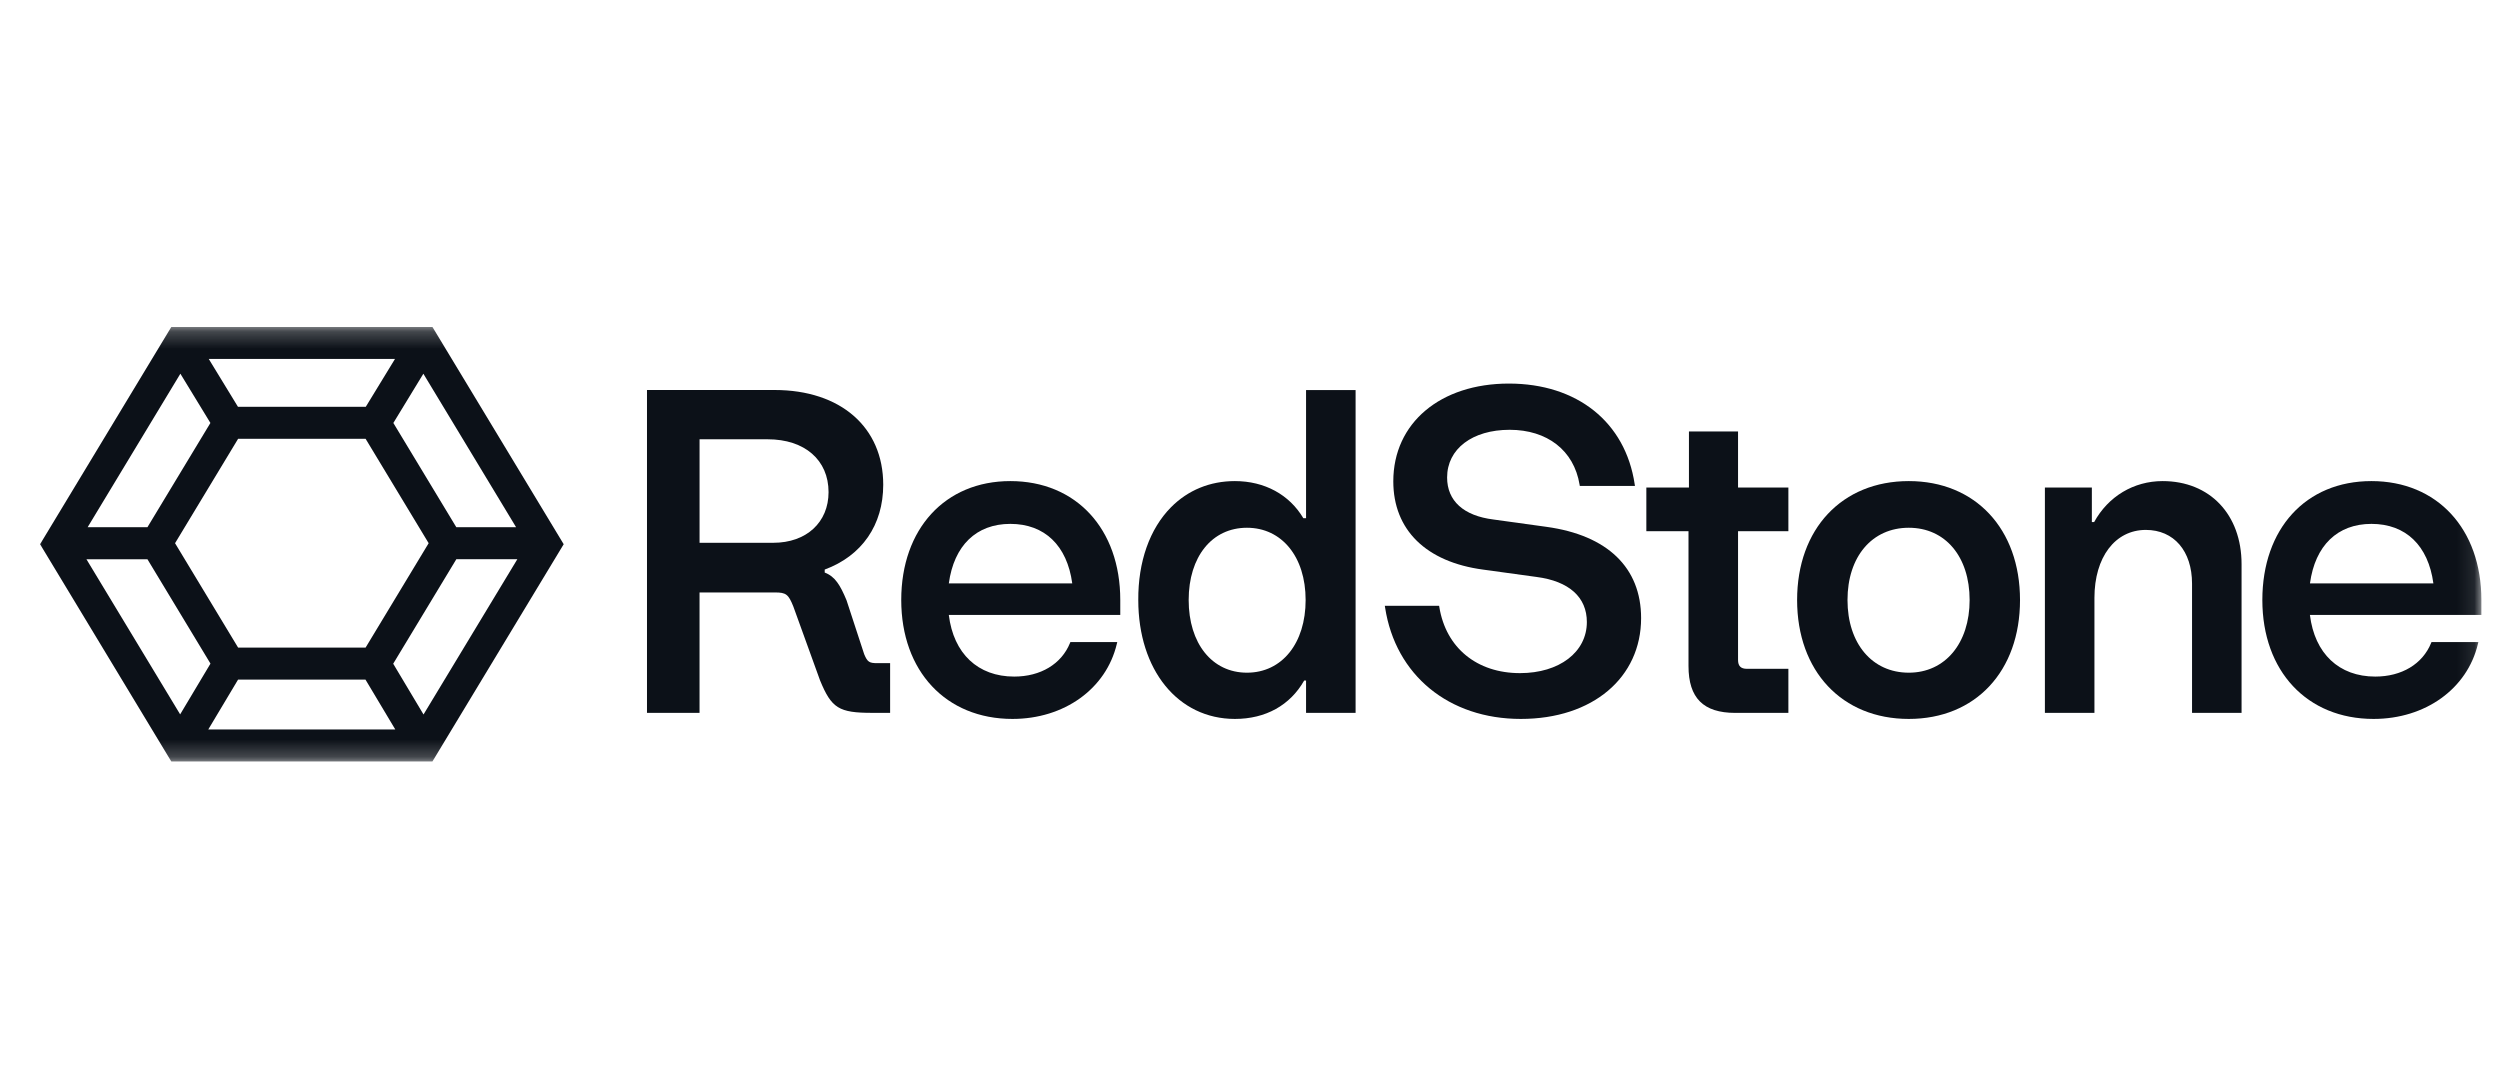
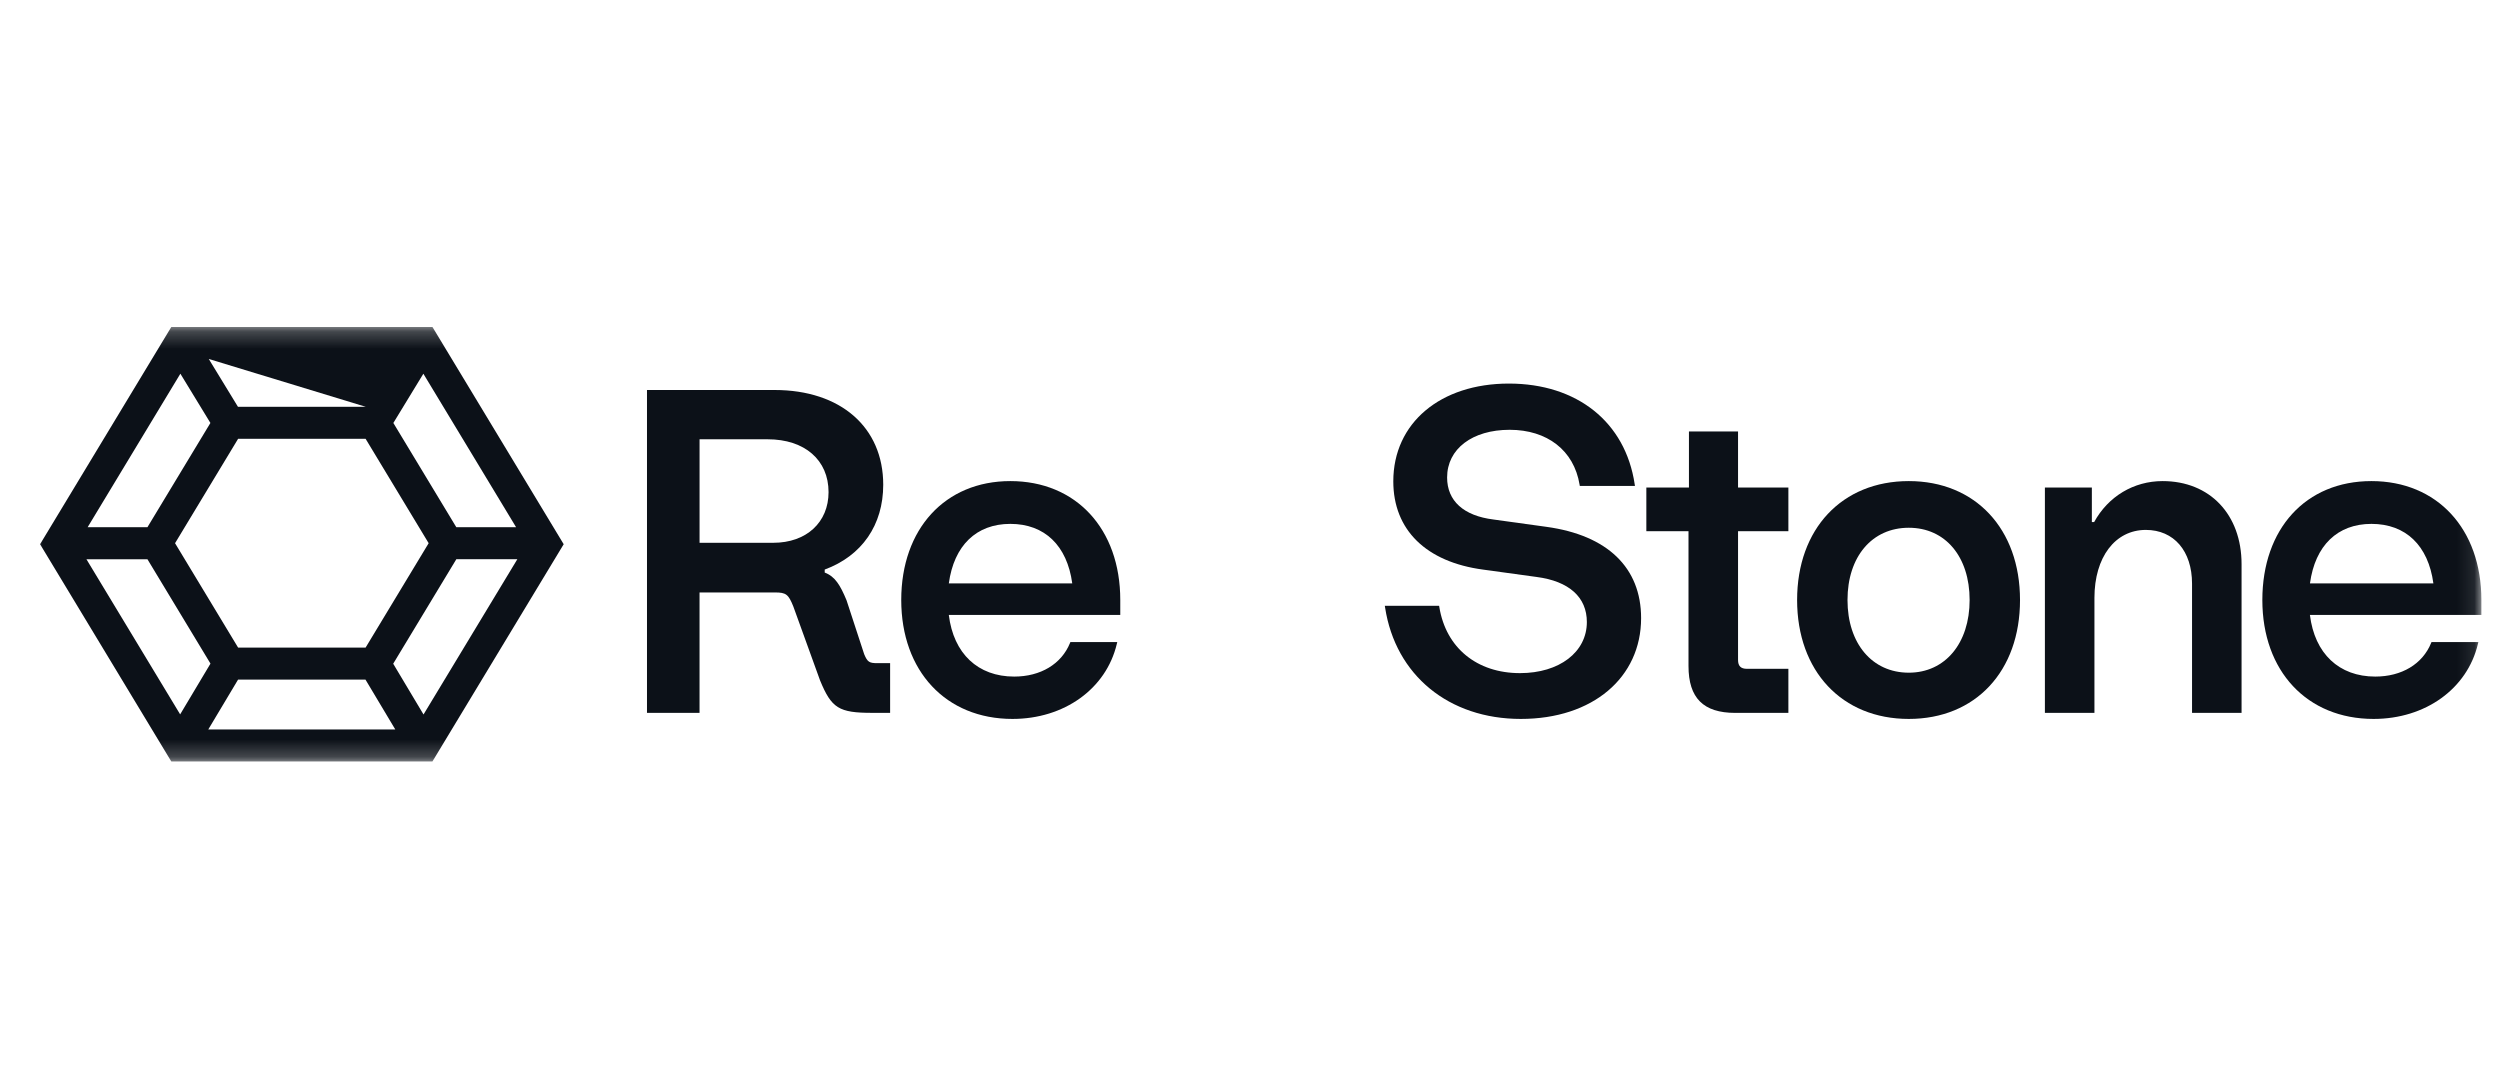
<svg xmlns="http://www.w3.org/2000/svg" width="147" height="64" viewBox="0 0 147 64" fill="none">
  <mask id="mask0_735_6231" style="mask-type:luminance" maskUnits="userSpaceOnUse" x="1" y="19" width="145" height="26">
    <path d="M145.905 19.226H1.633V44.774H145.905V19.226Z" fill="white" />
  </mask>
  <g mask="url(#mask0_735_6231)">
    <path d="M50.815 38.47L49.776 35.295C49.404 34.401 49.099 33.896 48.493 33.667V33.49C50.682 32.681 51.934 30.867 51.934 28.504C51.934 25.12 49.426 22.932 45.545 22.932H38.043V41.916H41.133V34.836H45.57C46.221 34.836 46.361 34.945 46.649 35.665L48.219 40.007C48.895 41.648 49.325 41.916 51.287 41.916H52.339V38.994H51.591C51.11 38.994 51.007 38.925 50.815 38.469V38.47ZM41.134 25.83H45.142C47.316 25.83 48.719 27.05 48.719 28.937C48.719 30.718 47.413 31.916 45.471 31.916H41.134V25.83Z" fill="#0C1118" />
    <path d="M59.407 28.288C55.571 28.288 52.993 31.097 52.993 35.281C52.993 39.464 55.622 42.273 59.534 42.273C62.578 42.273 65.043 40.5 65.668 37.865L65.695 37.753H62.939L62.916 37.809C62.414 39.045 61.187 39.783 59.635 39.783C57.499 39.783 56.068 38.431 55.79 36.158H65.872V35.281C65.872 31.097 63.274 28.288 59.407 28.288ZM59.407 30.804C61.423 30.804 62.746 32.076 63.048 34.302H55.791C56.093 32.078 57.407 30.804 59.407 30.804Z" fill="#0C1118" />
-     <path d="M76.796 30.47H76.636C75.815 29.082 74.353 28.288 72.612 28.288C71.152 28.288 69.855 28.819 68.857 29.825C67.601 31.094 66.917 33.031 66.931 35.281C66.931 39.398 69.267 42.273 72.612 42.273C74.415 42.273 75.859 41.472 76.686 40.015H76.796V41.918H79.709V22.934H76.796V30.47ZM73.32 39.554C71.271 39.554 69.894 37.836 69.894 35.281C69.894 32.725 71.271 31.032 73.32 31.032C75.369 31.032 76.771 32.739 76.771 35.281C76.771 37.822 75.383 39.554 73.32 39.554Z" fill="#0C1118" />
    <path d="M90.931 30.978L87.818 30.547C86.058 30.329 85.09 29.45 85.09 28.075C85.09 26.398 86.568 25.272 88.769 25.272C90.969 25.272 92.547 26.478 92.879 28.495L92.892 28.571H96.135L96.119 28.468C95.573 24.821 92.738 22.554 88.72 22.554C84.701 22.554 81.926 24.865 81.926 28.303C81.926 31.157 83.854 33.048 87.215 33.494L90.351 33.925C92.258 34.173 93.307 35.114 93.307 36.575C93.307 38.344 91.69 39.58 89.376 39.58C86.839 39.58 85.023 38.092 84.633 35.698L84.62 35.621H81.427L81.444 35.727C82.058 39.703 85.191 42.273 89.424 42.273C93.658 42.273 96.497 39.836 96.497 36.346C96.497 33.378 94.52 31.471 90.93 30.978H90.931Z" fill="#0C1118" />
    <path d="M102.197 25.37H99.31V28.669H96.805V31.235H99.284V39.163C99.284 41.042 100.157 41.918 102.031 41.918H105.157V39.326H102.714C102.362 39.326 102.197 39.161 102.197 38.808V31.235H105.157V28.669H102.197V25.37Z" fill="#0C1118" />
    <path d="M112.236 28.288C108.308 28.288 105.67 31.097 105.67 35.281C105.67 39.464 108.308 42.273 112.236 42.273C116.164 42.273 118.777 39.464 118.777 35.281C118.777 31.097 116.148 28.288 112.236 28.288ZM112.236 39.554C110.081 39.554 108.633 37.836 108.633 35.281C108.633 32.725 110.081 31.032 112.236 31.032C114.392 31.032 115.814 32.739 115.814 35.281C115.814 37.822 114.376 39.554 112.236 39.554Z" fill="#0C1118" />
    <path d="M127.161 28.288C125.462 28.288 123.961 29.189 123.135 30.699H123.001V28.669H120.24V41.918H123.153V35.154C123.153 32.765 124.367 31.159 126.174 31.159C127.826 31.159 128.892 32.399 128.892 34.316V41.918H131.804V33.175C131.804 30.251 129.938 28.288 127.161 28.288Z" fill="#0C1118" />
    <path d="M145.905 35.281C145.905 31.097 143.306 28.288 139.44 28.288C135.573 28.288 133.026 31.097 133.026 35.281C133.026 39.464 135.655 42.273 139.567 42.273C142.612 42.273 145.076 40.5 145.701 37.865L145.728 37.753H142.973L142.949 37.809C142.447 39.045 141.22 39.783 139.667 39.783C137.532 39.783 136.101 38.431 135.823 36.158H145.905V35.281ZM139.442 30.804C141.459 30.804 142.781 32.076 143.083 34.302H135.826C136.128 32.078 137.442 30.804 139.442 30.804Z" fill="#0C1118" />
-     <path d="M25.454 19.269L25.427 19.226H10.073L2.356 32L10.046 44.731L10.073 44.774H25.427L33.145 32L25.454 19.269ZM12.373 24.868L8.669 31H5.153L10.606 21.974L12.371 24.868H12.373ZM13.999 39.96H21.49L23.243 42.893H12.246L13.999 39.96ZM21.51 23.92H13.992L12.275 21.107H23.225L21.508 23.92H21.51ZM14.001 38.079L10.293 31.94L14.001 25.801H21.497L25.205 31.94L21.497 38.079H14.001ZM26.831 31L23.129 24.87L24.894 21.975L30.346 31H26.831ZM12.376 39.02L10.593 42.005L5.082 32.883H8.669L12.376 39.02ZM30.42 32.881L24.903 42.012L23.12 39.027L26.833 32.881H30.42Z" fill="#0C1118" />
+     <path d="M25.454 19.269L25.427 19.226H10.073L2.356 32L10.046 44.731L10.073 44.774H25.427L33.145 32L25.454 19.269ZM12.373 24.868L8.669 31H5.153L10.606 21.974L12.371 24.868H12.373ZM13.999 39.96H21.49L23.243 42.893H12.246L13.999 39.96ZM21.51 23.92H13.992L12.275 21.107L21.508 23.92H21.51ZM14.001 38.079L10.293 31.94L14.001 25.801H21.497L25.205 31.94L21.497 38.079H14.001ZM26.831 31L23.129 24.87L24.894 21.975L30.346 31H26.831ZM12.376 39.02L10.593 42.005L5.082 32.883H8.669L12.376 39.02ZM30.42 32.881L24.903 42.012L23.12 39.027L26.833 32.881H30.42Z" fill="#0C1118" />
  </g>
</svg>